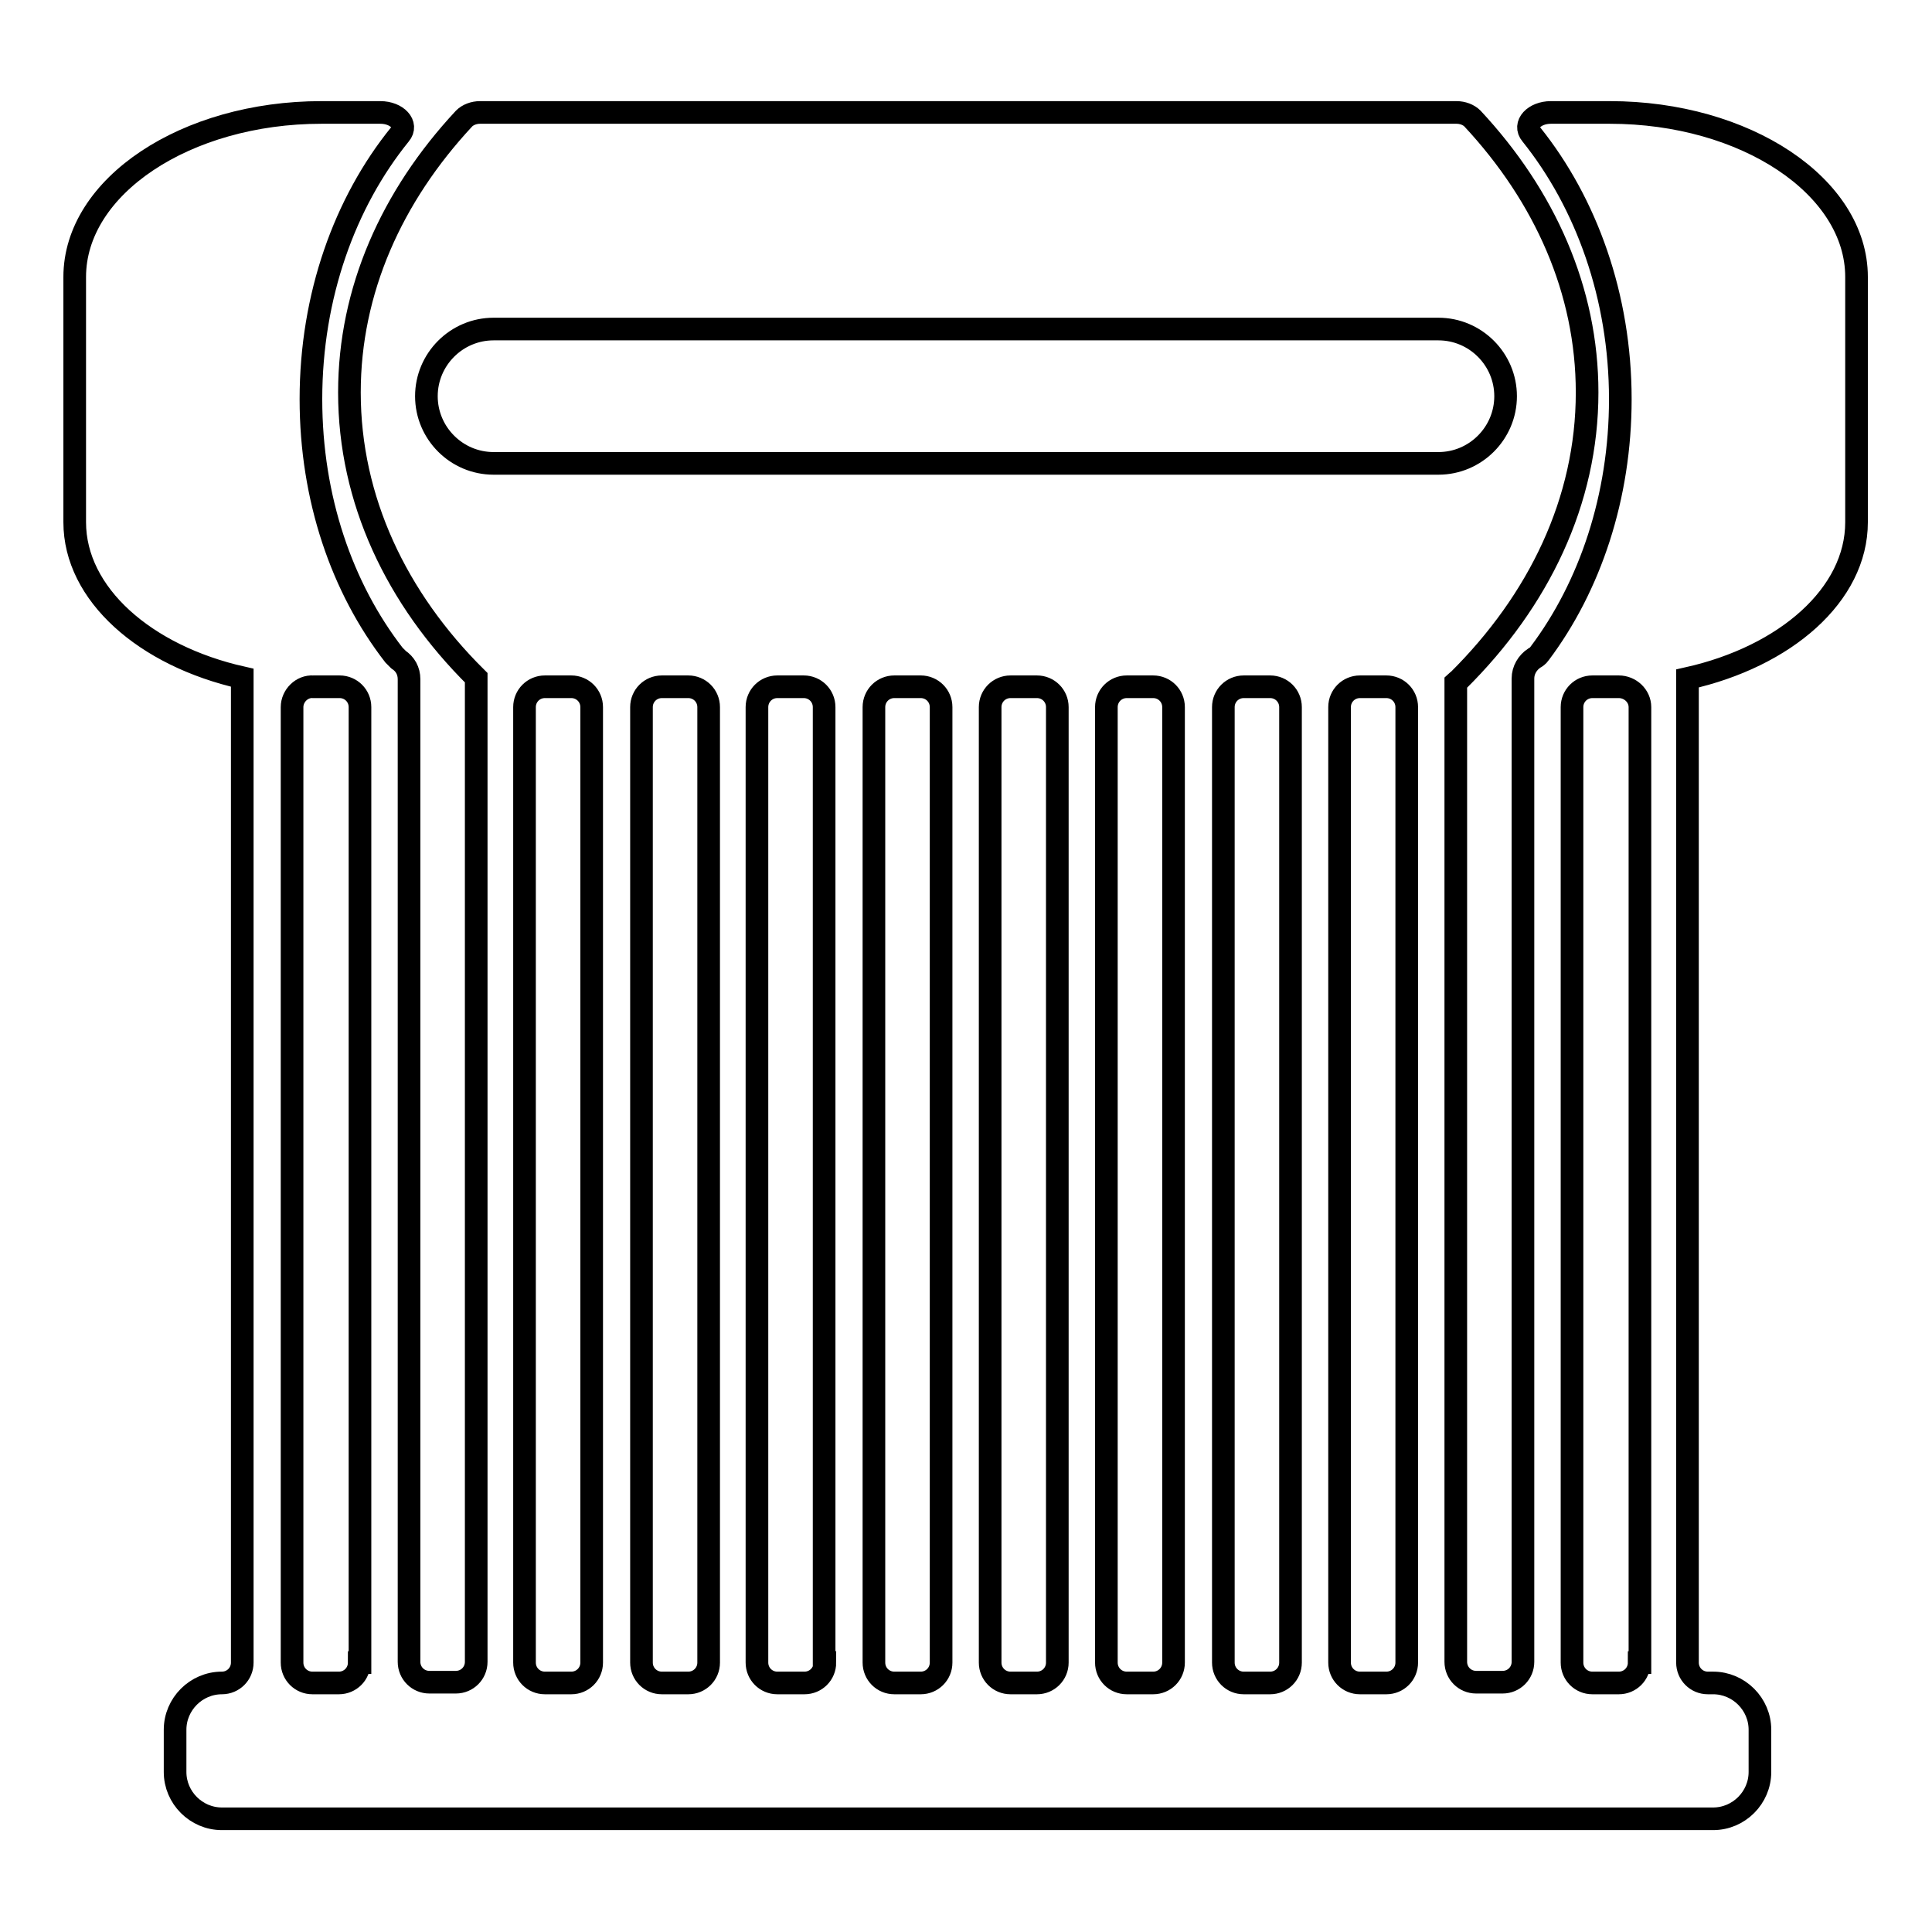
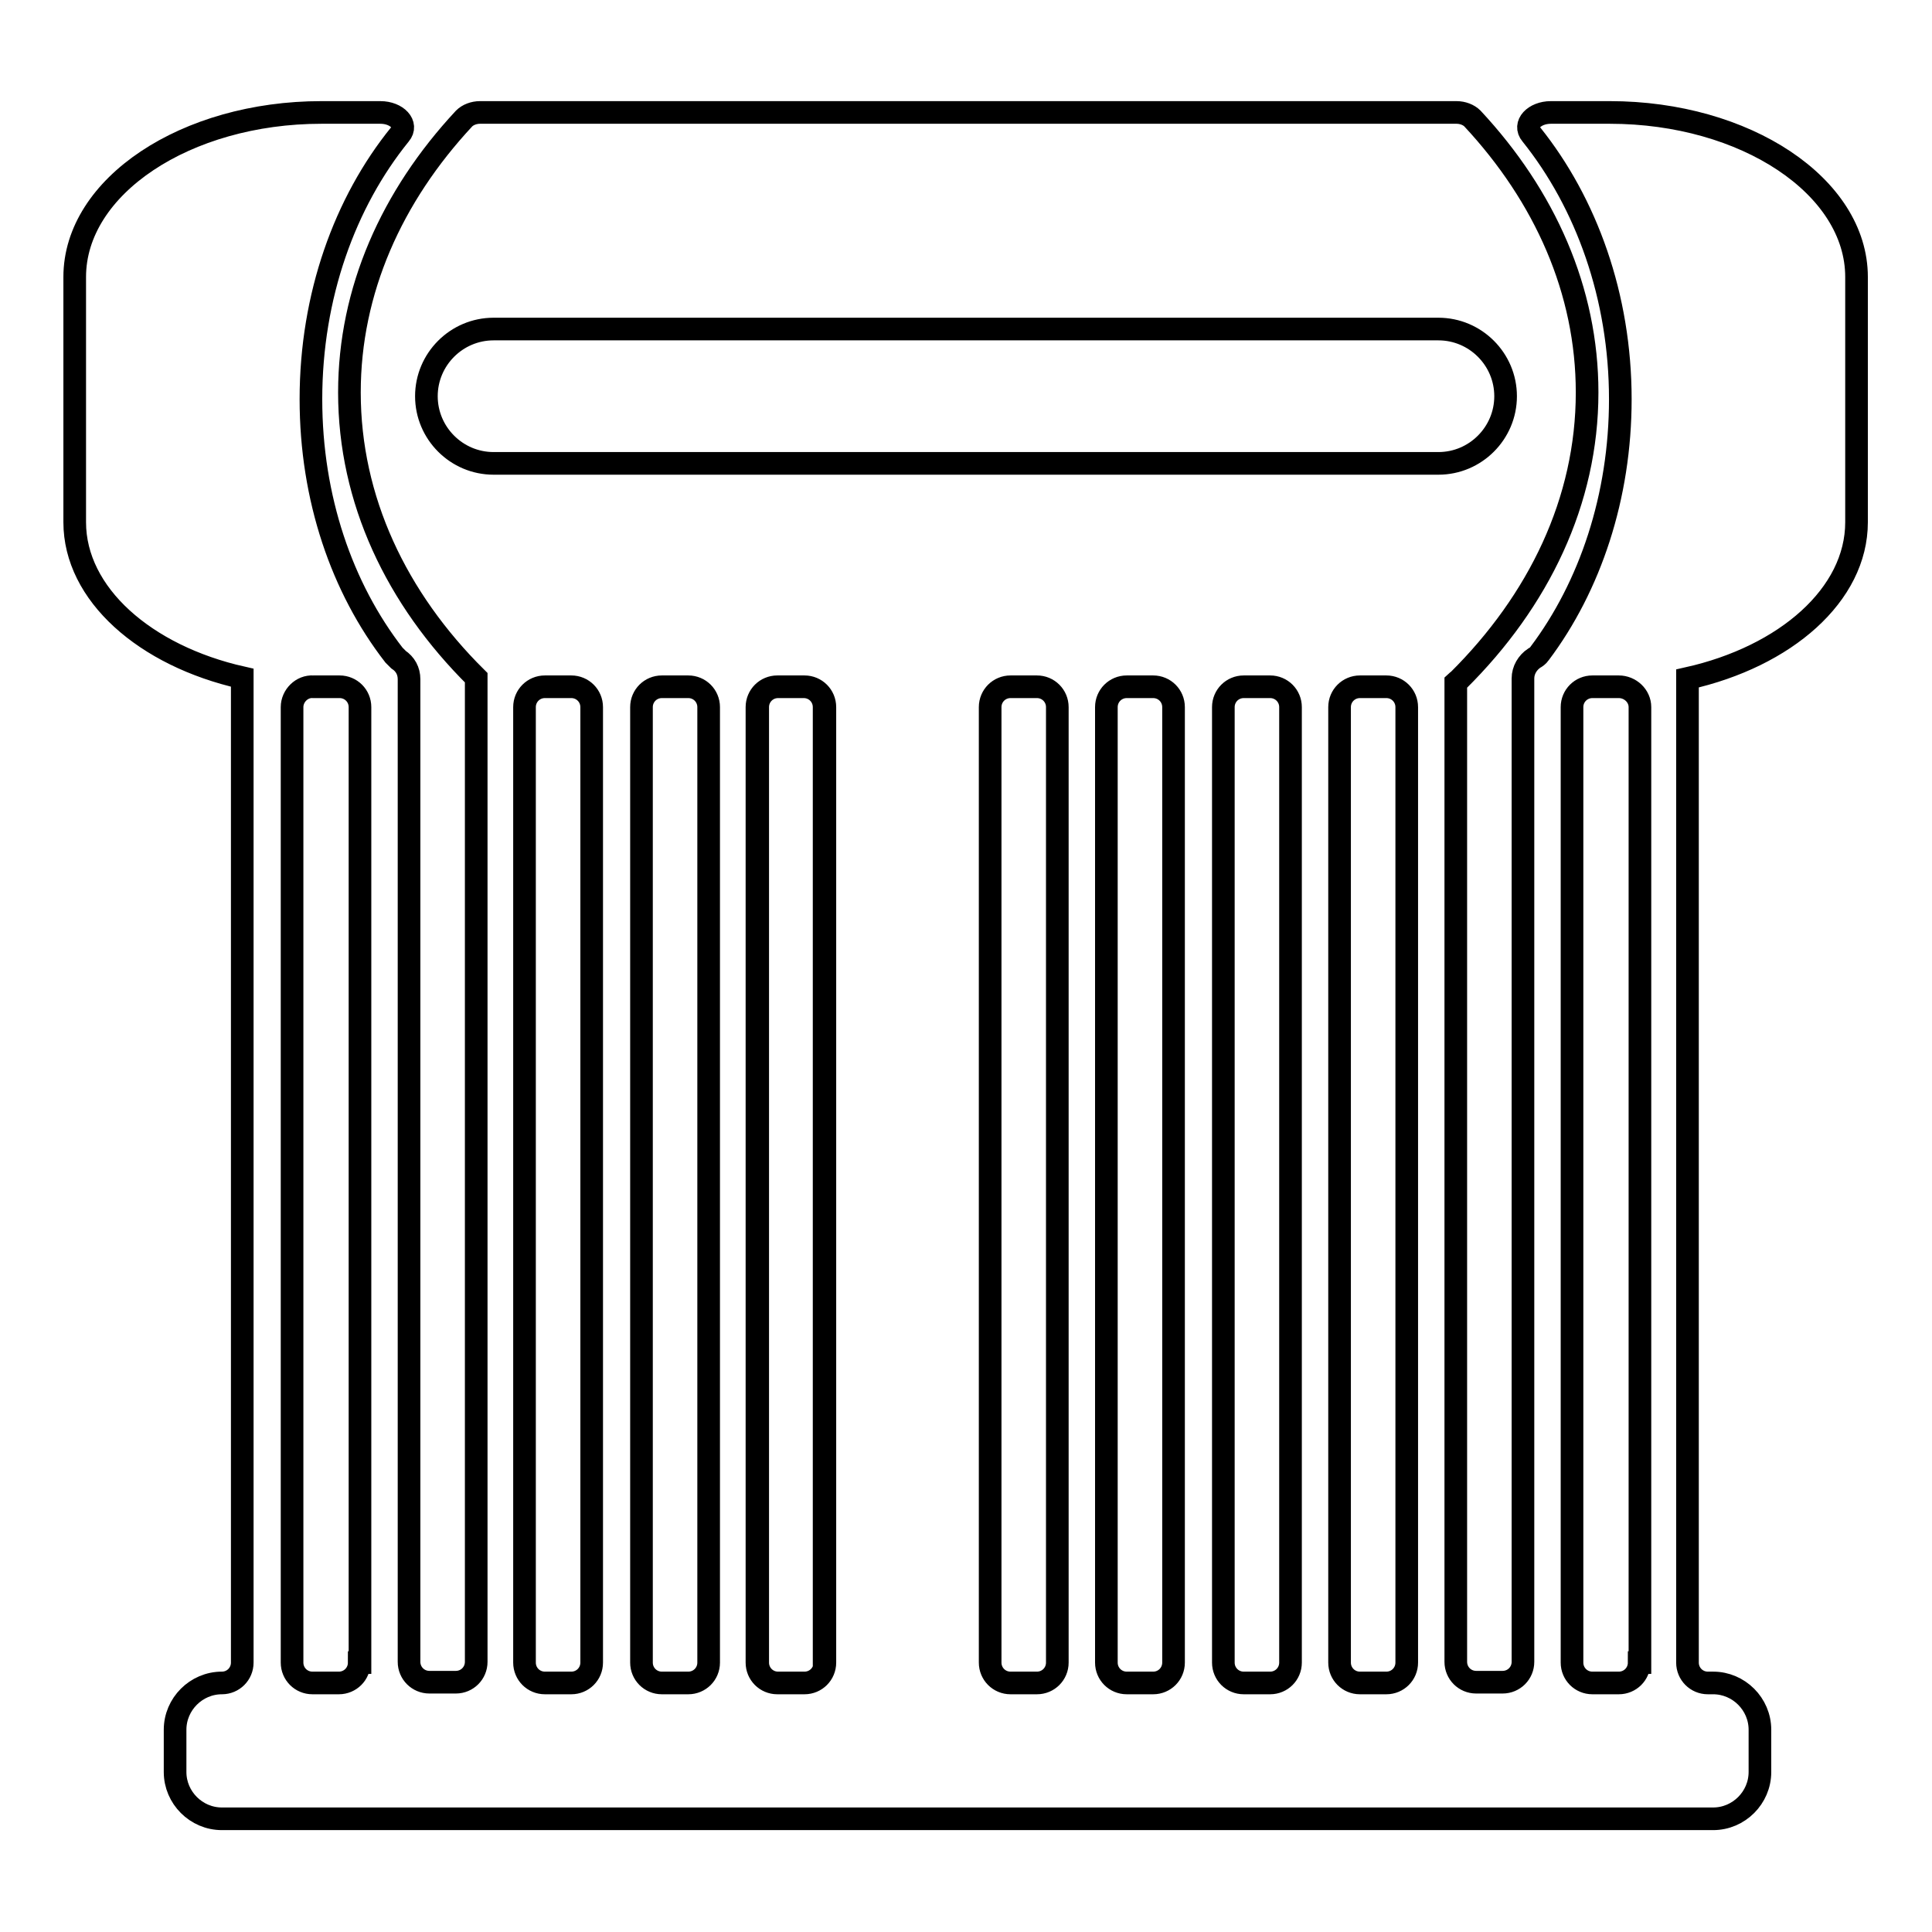
<svg xmlns="http://www.w3.org/2000/svg" version="1.1" x="0px" y="0px" viewBox="0 0 256 256" enable-background="new 0 0 256 256" xml:space="preserve">
  <g>
-     <path stroke-width="3" fill-opacity="0" stroke="#000000" d="M213.3,14.9h-7.8c-2.2,0-3.7,1.6-2.6,2.9c7.3,9.1,11.8,21.5,11.8,35.1c0,12.9-4,24.8-10.7,33.7 c-0.2,0.3-0.5,0.5-0.7,0.6c-0.9,0.6-1.5,1.6-1.5,2.7v130.3c0,1.5-1.2,2.7-2.7,2.7h-3.5c-1.5,0-2.7-1.2-2.7-2.7V90.4 c0.1-0.1,0.2-0.1,0.3-0.2c10.7-10.6,17.1-23.8,17.1-38.2c0-13.5-5.6-26-15.2-36.3c-0.5-0.5-1.3-0.8-2.1-0.8H63.6 c-0.8,0-1.6,0.3-2.1,0.8C51.9,26,46.3,38.5,46.3,52c0,14.2,6.2,27.3,16.8,37.8c0,0,0,0.1,0,0.1v130.3c0,1.5-1.2,2.7-2.7,2.7h-3.5 c-1.5,0-2.7-1.2-2.7-2.7V90c0-1.1-0.5-2-1.4-2.6c-0.2-0.2-0.4-0.4-0.6-0.6C45.3,77.9,41.2,66,41.2,52.9c0-13.7,4.5-26.1,11.8-35.1 c1.1-1.3-0.4-2.9-2.6-2.9h-7.8c-18,0-32.7,9.8-32.7,21.8v32.5c0,9.5,9.3,17.7,22.2,20.6c0,0.1,0,0.1,0,0.2v130.3 c0,1.5-1.2,2.7-2.7,2.7l0,0c-3.4,0-6.2,2.8-6.2,6.2v5.6c0,3.4,2.8,6.2,6.2,6.2h197.6c3.4,0,6.2-2.8,6.2-6.2v-5.6 c0-3.4-2.8-6.2-6.2-6.2h-0.7c-1.5,0-2.7-1.2-2.7-2.7V90c0,0,0-0.1,0-0.1c13-2.9,22.4-11.1,22.4-20.7V36.7 C246,24.7,231.3,14.9,213.3,14.9z M47.6,220.3c0,1.5-1.2,2.7-2.7,2.7h-3.5c-1.5,0-2.7-1.2-2.7-2.7V93.7c0-1.5,1.3-2.8,2.8-2.7 c0.4,0,0.8,0,1.3,0h2.2c1.5,0,2.7,1.2,2.7,2.7V220.3L47.6,220.3z M78.4,220.3c0,1.5-1.2,2.7-2.7,2.7h-3.5c-1.5,0-2.7-1.2-2.7-2.7 V93.7c0-1.5,1.2-2.7,2.7-2.7h3.5c1.5,0,2.7,1.2,2.7,2.7V220.3z M93.9,220.3c0,1.5-1.2,2.7-2.7,2.7h-3.5c-1.5,0-2.7-1.2-2.7-2.7 V93.7c0-1.5,1.2-2.7,2.7-2.7h3.5c1.5,0,2.7,1.2,2.7,2.7V220.3z M109.3,220.3c0,1.5-1.2,2.7-2.7,2.7H103c-1.5,0-2.7-1.2-2.7-2.7 V93.7c0-1.5,1.2-2.7,2.7-2.7h3.5c1.5,0,2.7,1.2,2.7,2.7V220.3z M124.7,220.3c0,1.5-1.2,2.7-2.7,2.7h-3.5c-1.5,0-2.7-1.2-2.7-2.7 V93.7c0-1.5,1.2-2.7,2.7-2.7h3.5c1.5,0,2.7,1.2,2.7,2.7V220.3z M140.1,220.3c0,1.5-1.2,2.7-2.7,2.7h-3.5c-1.5,0-2.7-1.2-2.7-2.7 V93.7c0-1.5,1.2-2.7,2.7-2.7h3.5c1.5,0,2.7,1.2,2.7,2.7V220.3z M155.5,220.3c0,1.5-1.2,2.7-2.7,2.7h-3.5c-1.5,0-2.7-1.2-2.7-2.7 V93.7c0-1.5,1.2-2.7,2.7-2.7h3.5c1.5,0,2.7,1.2,2.7,2.7V220.3z M171,220.3c0,1.5-1.2,2.7-2.7,2.7h-3.5c-1.5,0-2.7-1.2-2.7-2.7V93.7 c0-1.5,1.2-2.7,2.7-2.7h3.5c1.5,0,2.7,1.2,2.7,2.7V220.3z M186.4,220.3c0,1.5-1.2,2.7-2.7,2.7h-3.5c-1.5,0-2.7-1.2-2.7-2.7V93.7 c0-1.5,1.2-2.7,2.7-2.7h3.5c1.5,0,2.7,1.2,2.7,2.7V220.3z M65.4,61.4c-4.9,0-8.9-4-8.9-8.9l0,0c0-4.9,4-8.9,8.9-8.9h125.2 c4.9,0,8.9,4,8.9,8.9l0,0c0,4.9-4,8.9-8.9,8.9H65.4z M217.2,220.3c0,1.5-1.2,2.7-2.7,2.7h-3.5c-1.5,0-2.7-1.2-2.7-2.7V93.7 c0-1.5,1.2-2.7,2.7-2.7h2.4c0.4,0,0.7,0,1.1,0c1.5,0,2.8,1.2,2.8,2.7V220.3z" />
+     <path stroke-width="3" fill-opacity="0" stroke="#000000" d="M213.3,14.9h-7.8c-2.2,0-3.7,1.6-2.6,2.9c7.3,9.1,11.8,21.5,11.8,35.1c0,12.9-4,24.8-10.7,33.7 c-0.2,0.3-0.5,0.5-0.7,0.6c-0.9,0.6-1.5,1.6-1.5,2.7v130.3c0,1.5-1.2,2.7-2.7,2.7h-3.5c-1.5,0-2.7-1.2-2.7-2.7V90.4 c0.1-0.1,0.2-0.1,0.3-0.2c10.7-10.6,17.1-23.8,17.1-38.2c0-13.5-5.6-26-15.2-36.3c-0.5-0.5-1.3-0.8-2.1-0.8H63.6 c-0.8,0-1.6,0.3-2.1,0.8C51.9,26,46.3,38.5,46.3,52c0,14.2,6.2,27.3,16.8,37.8c0,0,0,0.1,0,0.1v130.3c0,1.5-1.2,2.7-2.7,2.7h-3.5 c-1.5,0-2.7-1.2-2.7-2.7V90c0-1.1-0.5-2-1.4-2.6c-0.2-0.2-0.4-0.4-0.6-0.6C45.3,77.9,41.2,66,41.2,52.9c0-13.7,4.5-26.1,11.8-35.1 c1.1-1.3-0.4-2.9-2.6-2.9h-7.8c-18,0-32.7,9.8-32.7,21.8v32.5c0,9.5,9.3,17.7,22.2,20.6c0,0.1,0,0.1,0,0.2v130.3 c0,1.5-1.2,2.7-2.7,2.7l0,0c-3.4,0-6.2,2.8-6.2,6.2v5.6c0,3.4,2.8,6.2,6.2,6.2h197.6c3.4,0,6.2-2.8,6.2-6.2v-5.6 c0-3.4-2.8-6.2-6.2-6.2h-0.7c-1.5,0-2.7-1.2-2.7-2.7V90c0,0,0-0.1,0-0.1c13-2.9,22.4-11.1,22.4-20.7V36.7 C246,24.7,231.3,14.9,213.3,14.9z M47.6,220.3c0,1.5-1.2,2.7-2.7,2.7h-3.5c-1.5,0-2.7-1.2-2.7-2.7V93.7c0-1.5,1.3-2.8,2.8-2.7 c0.4,0,0.8,0,1.3,0h2.2c1.5,0,2.7,1.2,2.7,2.7V220.3L47.6,220.3z M78.4,220.3c0,1.5-1.2,2.7-2.7,2.7h-3.5c-1.5,0-2.7-1.2-2.7-2.7 V93.7c0-1.5,1.2-2.7,2.7-2.7h3.5c1.5,0,2.7,1.2,2.7,2.7V220.3z M93.9,220.3c0,1.5-1.2,2.7-2.7,2.7h-3.5c-1.5,0-2.7-1.2-2.7-2.7 V93.7c0-1.5,1.2-2.7,2.7-2.7h3.5c1.5,0,2.7,1.2,2.7,2.7V220.3z M109.3,220.3c0,1.5-1.2,2.7-2.7,2.7H103c-1.5,0-2.7-1.2-2.7-2.7 V93.7c0-1.5,1.2-2.7,2.7-2.7h3.5c1.5,0,2.7,1.2,2.7,2.7V220.3z c0,1.5-1.2,2.7-2.7,2.7h-3.5c-1.5,0-2.7-1.2-2.7-2.7 V93.7c0-1.5,1.2-2.7,2.7-2.7h3.5c1.5,0,2.7,1.2,2.7,2.7V220.3z M140.1,220.3c0,1.5-1.2,2.7-2.7,2.7h-3.5c-1.5,0-2.7-1.2-2.7-2.7 V93.7c0-1.5,1.2-2.7,2.7-2.7h3.5c1.5,0,2.7,1.2,2.7,2.7V220.3z M155.5,220.3c0,1.5-1.2,2.7-2.7,2.7h-3.5c-1.5,0-2.7-1.2-2.7-2.7 V93.7c0-1.5,1.2-2.7,2.7-2.7h3.5c1.5,0,2.7,1.2,2.7,2.7V220.3z M171,220.3c0,1.5-1.2,2.7-2.7,2.7h-3.5c-1.5,0-2.7-1.2-2.7-2.7V93.7 c0-1.5,1.2-2.7,2.7-2.7h3.5c1.5,0,2.7,1.2,2.7,2.7V220.3z M186.4,220.3c0,1.5-1.2,2.7-2.7,2.7h-3.5c-1.5,0-2.7-1.2-2.7-2.7V93.7 c0-1.5,1.2-2.7,2.7-2.7h3.5c1.5,0,2.7,1.2,2.7,2.7V220.3z M65.4,61.4c-4.9,0-8.9-4-8.9-8.9l0,0c0-4.9,4-8.9,8.9-8.9h125.2 c4.9,0,8.9,4,8.9,8.9l0,0c0,4.9-4,8.9-8.9,8.9H65.4z M217.2,220.3c0,1.5-1.2,2.7-2.7,2.7h-3.5c-1.5,0-2.7-1.2-2.7-2.7V93.7 c0-1.5,1.2-2.7,2.7-2.7h2.4c0.4,0,0.7,0,1.1,0c1.5,0,2.8,1.2,2.8,2.7V220.3z" />
  </g>
</svg>